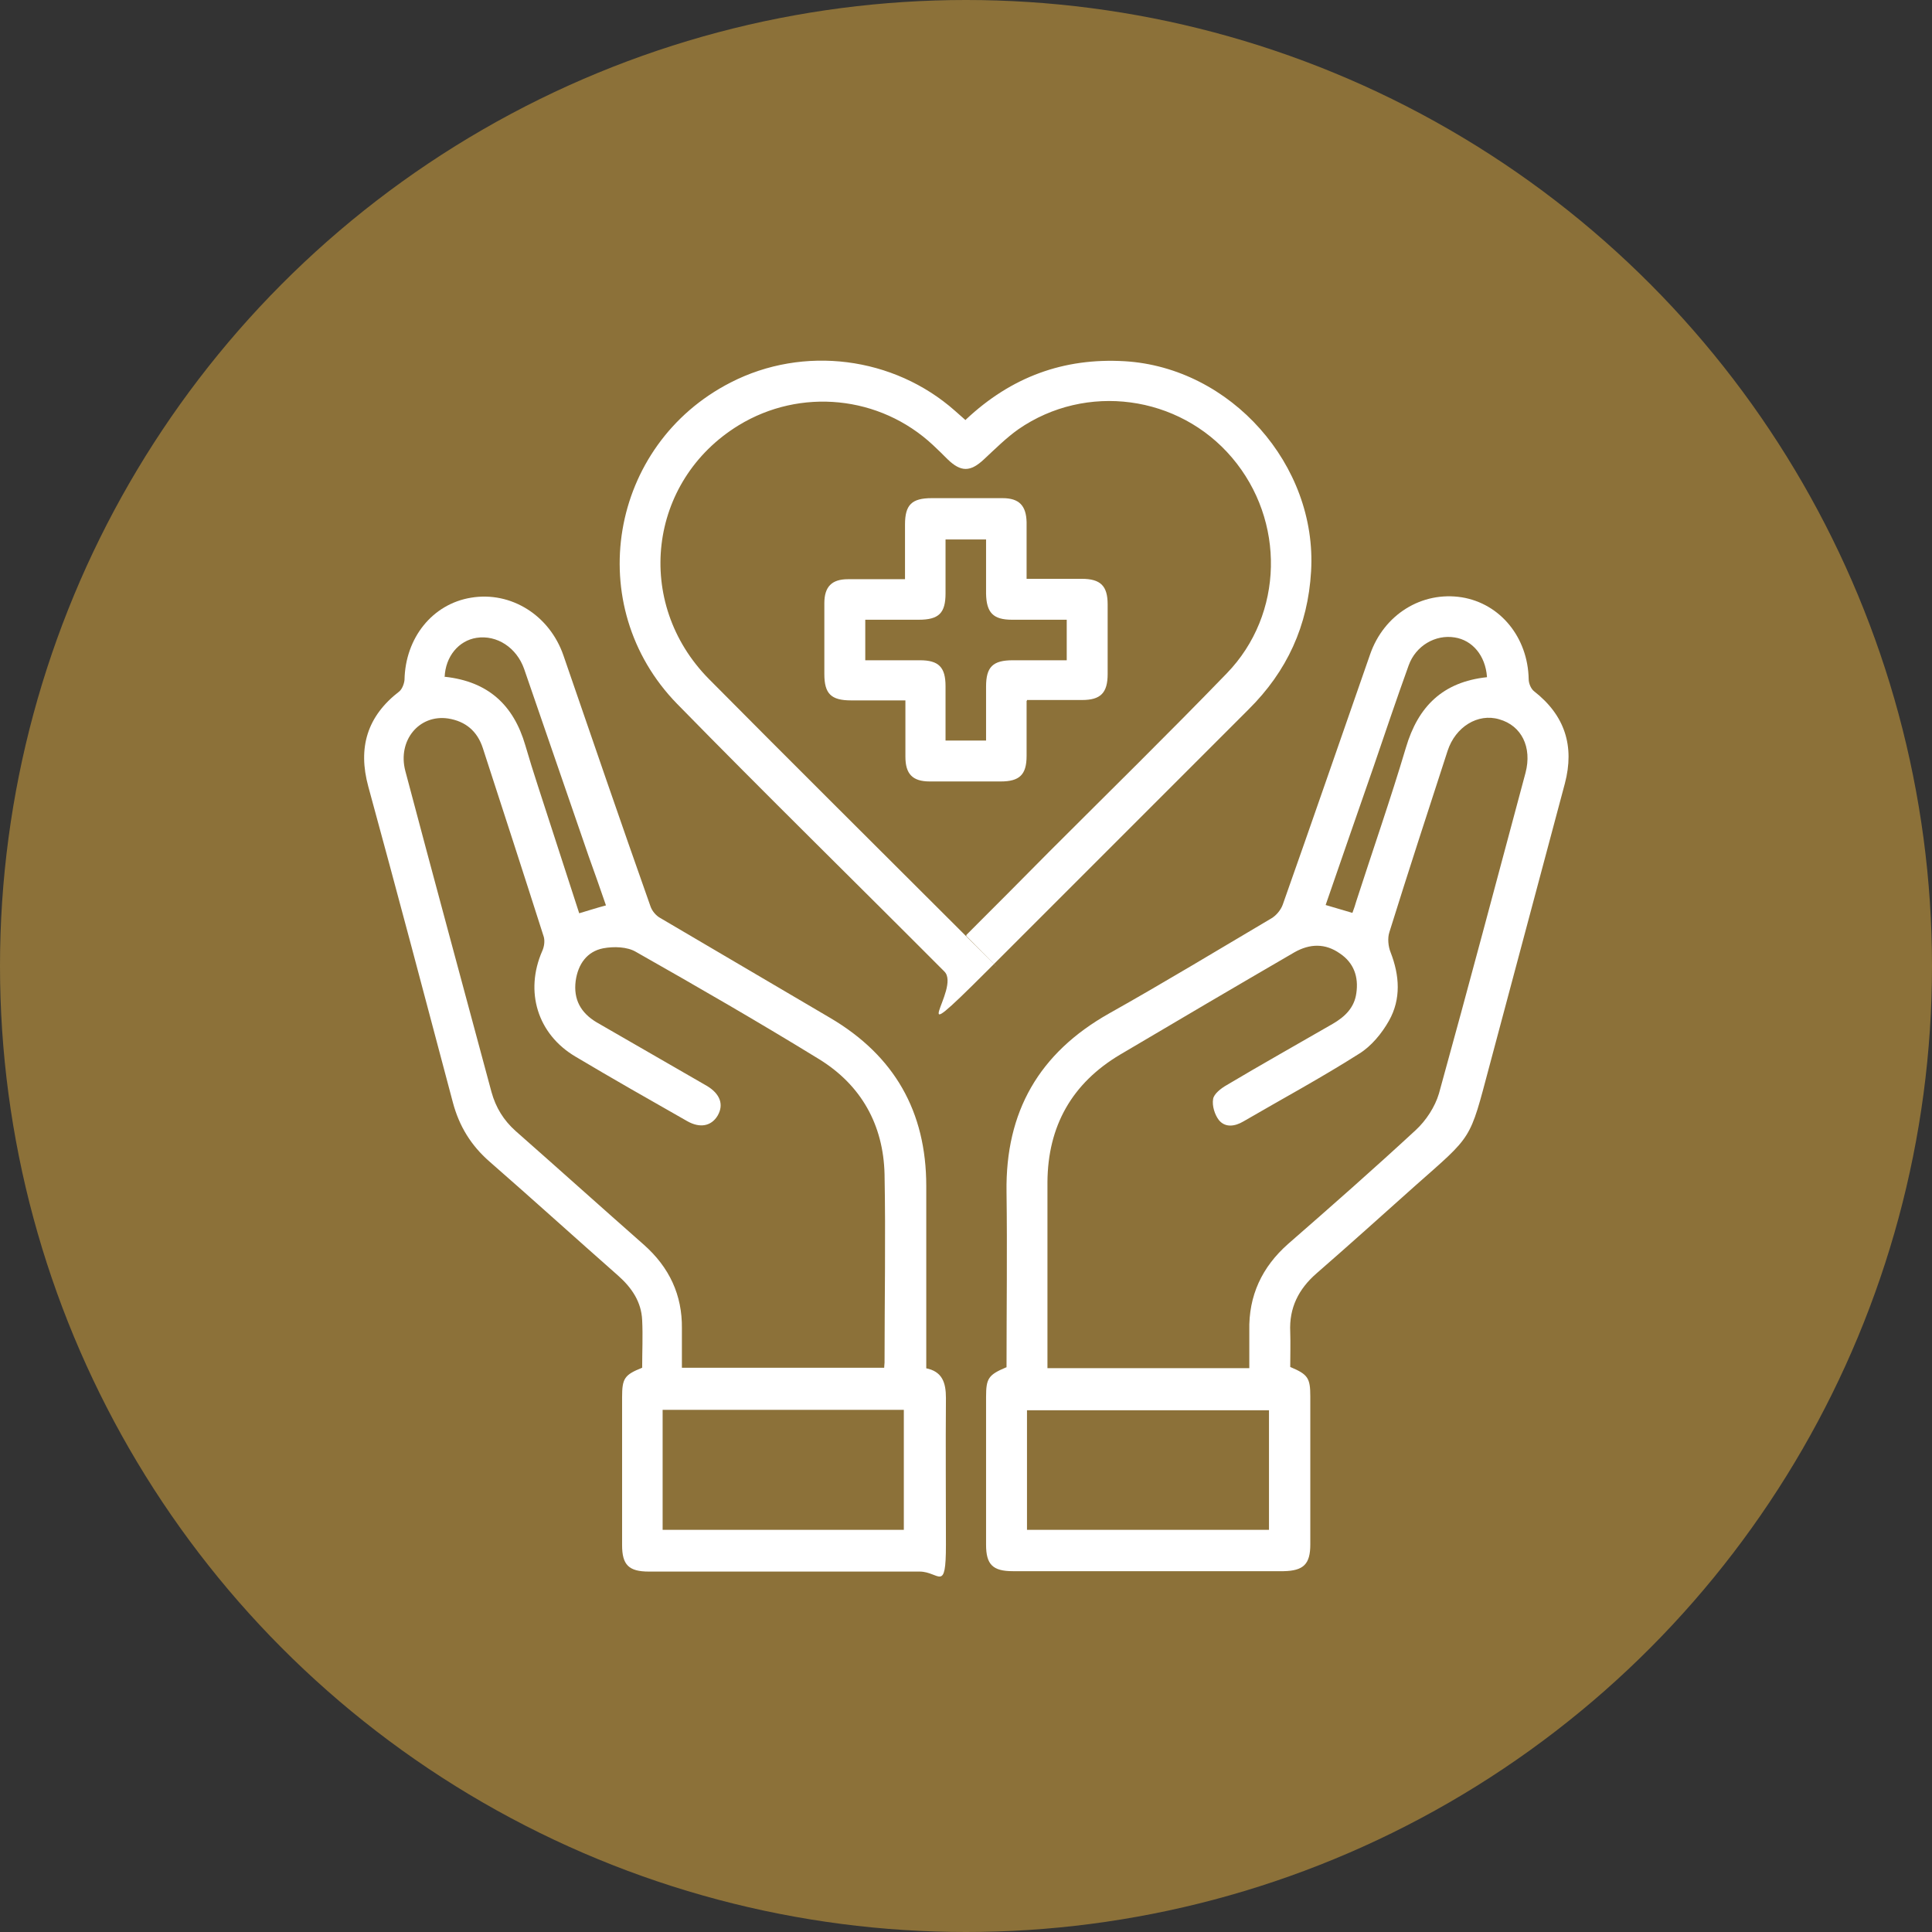
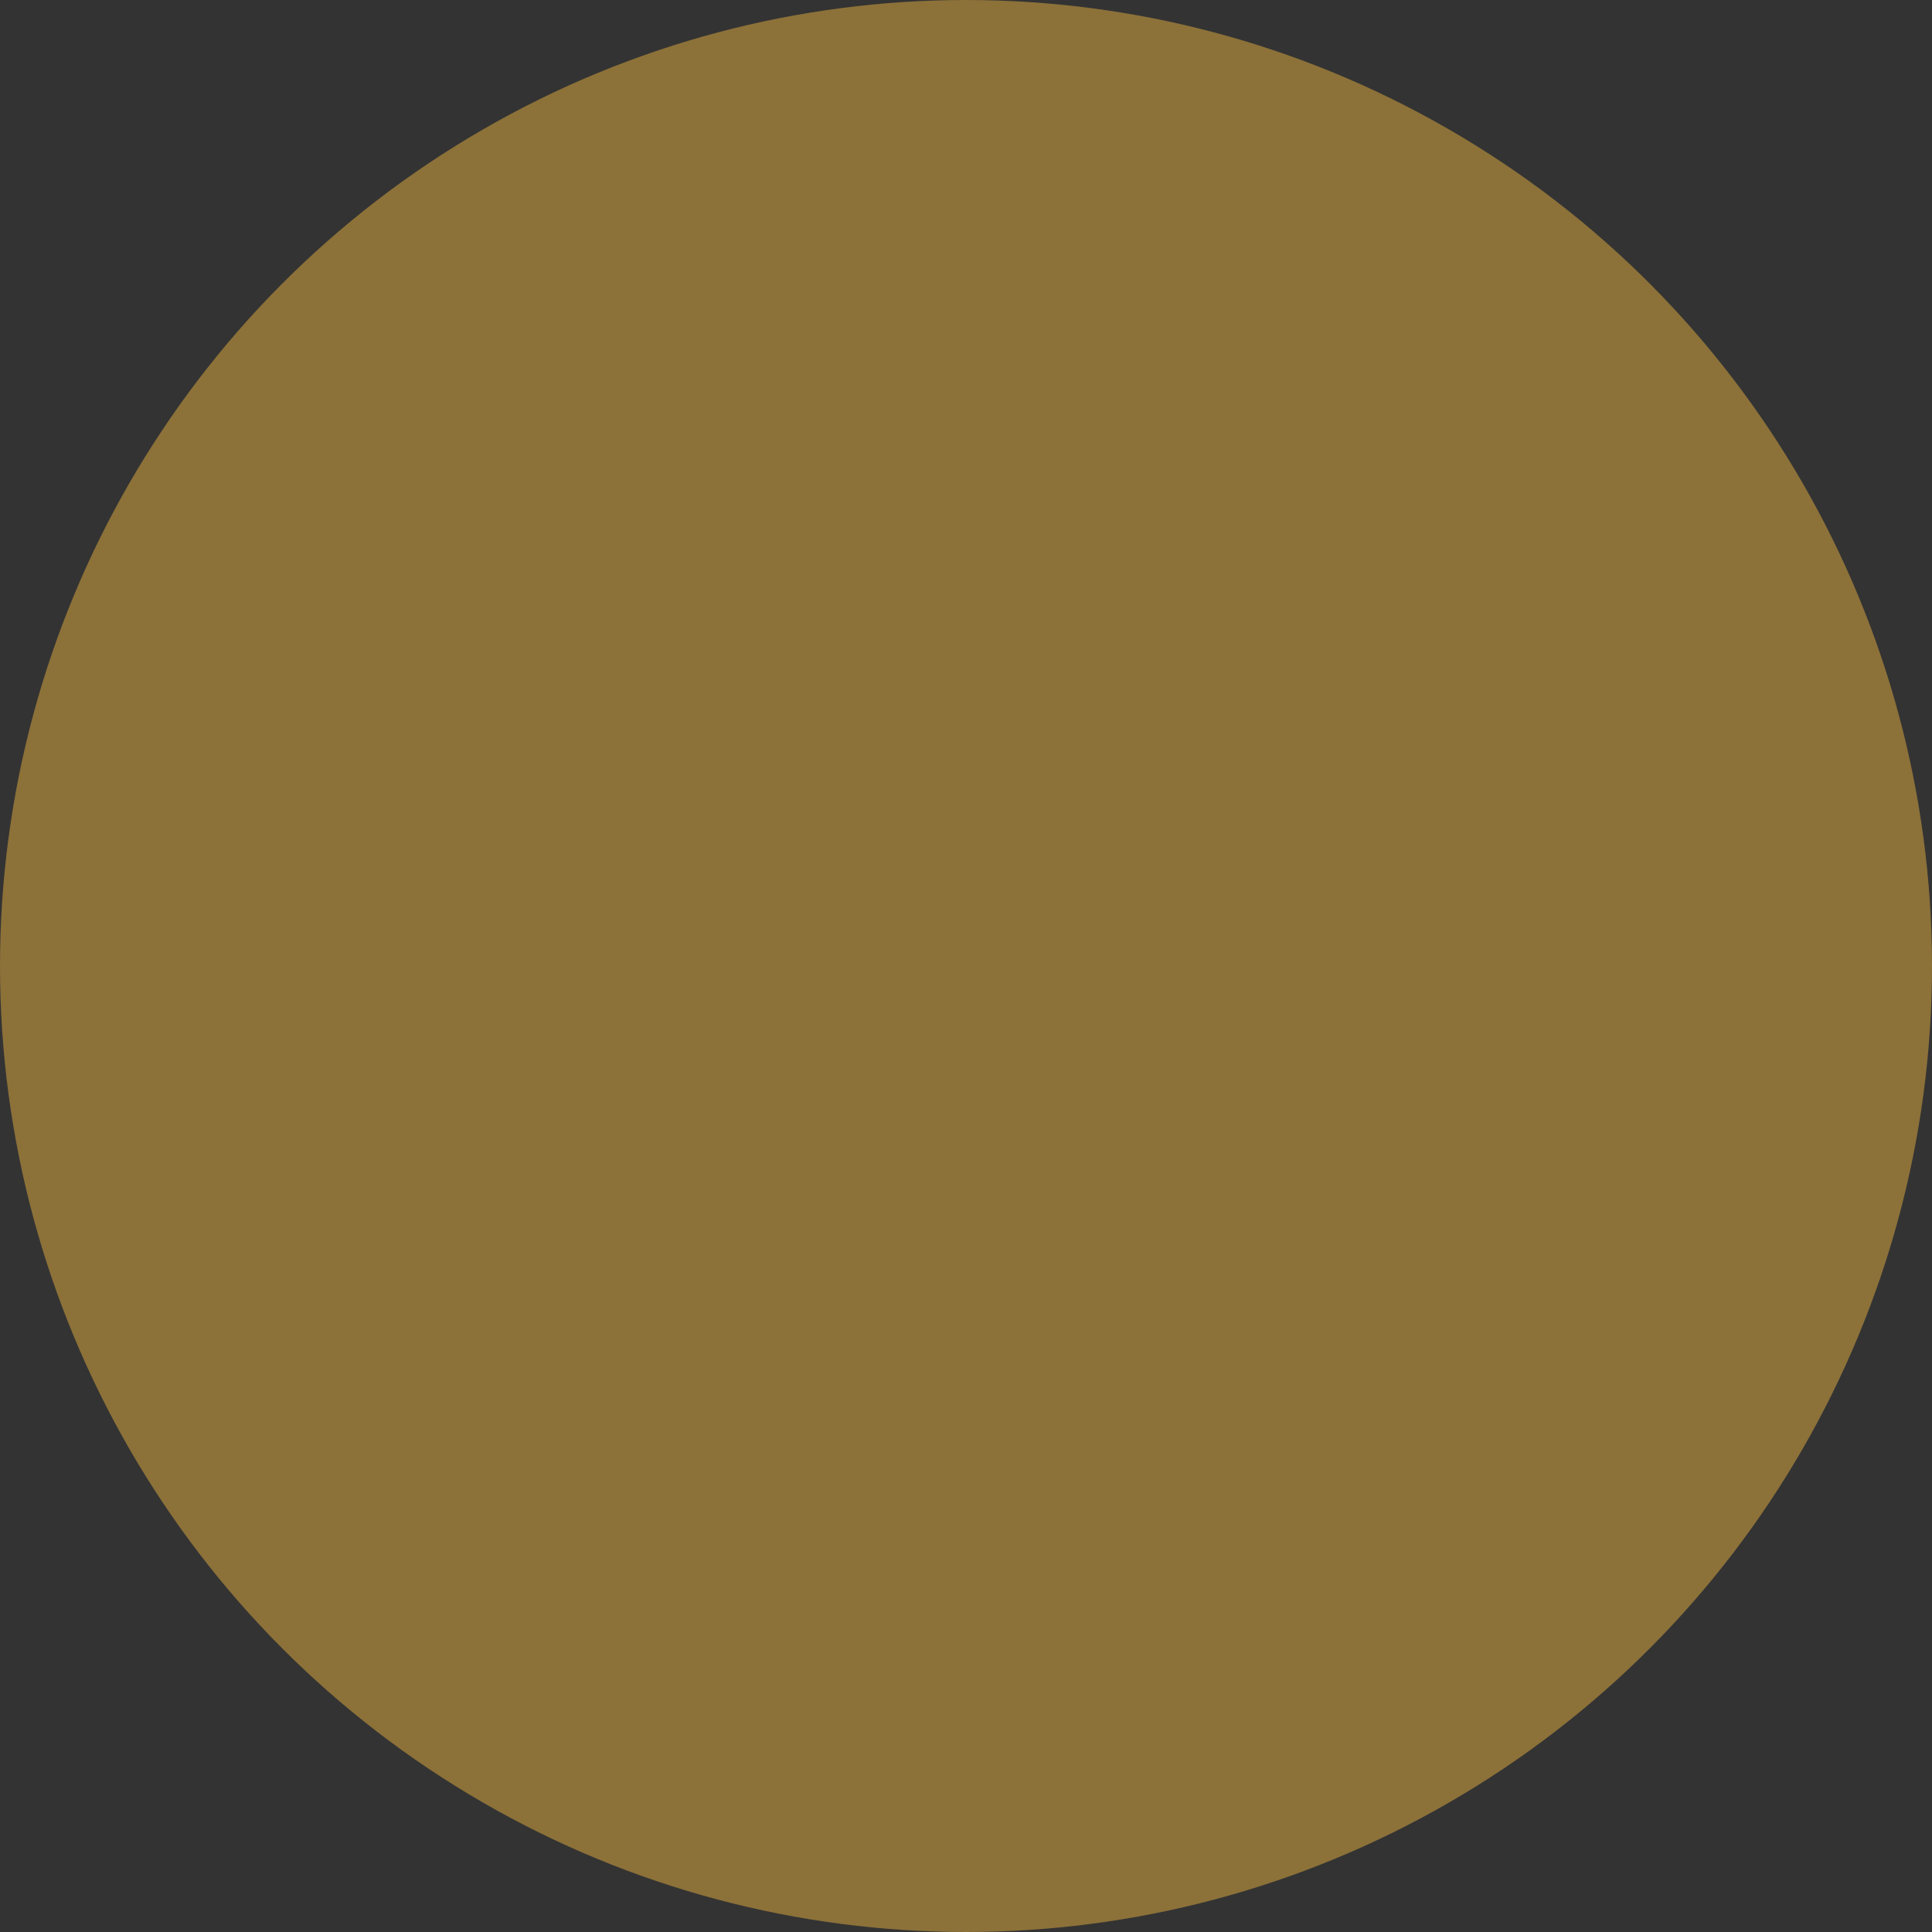
<svg xmlns="http://www.w3.org/2000/svg" id="Capa_1" version="1.1" viewBox="0 0 491 491">
  <rect x="0" y="0" width="491" height="491" fill="#333333" stroke="none" />
  <defs>
    <style>
      .st0 {
        fill: #fff;
      }

      .st1 {
        fill: #8c7139;
      }
    </style>
  </defs>
  <circle class="st1" cx="245.5" cy="245.5" r="245.5" />
  <g>
-     <path class="st0" d="M235.2,347.7c4.3.8,5.2,3.7,5.2,7.6-.1,12.4,0,24.9,0,37.3s-1.7,6.8-6.7,6.8h-68.8c-5.1,0-6.8-1.7-6.8-6.7v-37.6c0-4.8.6-5.7,5.1-7.5,0-4,.2-8.1,0-12.1-.2-4.6-2.6-8.2-6.1-11.3-10.9-9.6-21.7-19.4-32.7-29-4.7-4.1-7.7-9-9.3-15-7.1-26.8-14.2-53.6-21.5-80.3-2.7-9.9-.3-17.9,7.9-24.2.7-.6,1.2-1.9,1.3-2.9.2-10.7,7.1-19.3,16.9-20.9,10.2-1.7,20,4.5,23.5,14.7,7.3,21.2,14.6,42.5,22.1,63.7.4,1.2,1.4,2.4,2.5,3,14.4,8.5,28.8,16.9,43.2,25.4,16.3,9.6,24.4,23.8,24.4,42.7v46.4h-.2ZM224.7,347.7c0-.6.1-1,.1-1.4,0-16,.3-32,0-47.9-.3-12.5-5.9-22.6-16.6-29.2-15.3-9.4-30.9-18.4-46.6-27.3-2.2-1.3-5.6-1.4-8.3-.9-4.1.8-6.4,4-7,8.3-.6,4.7,1.3,8.1,5.3,10.5,9.4,5.4,18.7,10.8,28.1,16.2,3.3,2,4.3,4.7,2.7,7.5-1.6,2.7-4.5,3.3-7.8,1.4-9.5-5.4-19-10.8-28.4-16.4-9.6-5.7-12.9-16.5-8.4-26.8.5-1.1.7-2.5.4-3.6-5.1-16-10.3-32-15.5-48-1.4-4.3-4.4-6.8-8.8-7.5-7.4-1.1-12.9,5.6-10.9,13.3,7.2,27.2,14.6,54.4,21.9,81.6,1.1,4,3.1,7.2,6.1,9.9,10.9,9.6,21.8,19.4,32.7,29,6.4,5.7,9.7,12.7,9.6,21.2v10h51.4ZM168.4,388.8h61.3v-30.5h-61.3v30.5ZM113.1,172c10.9,1.2,17.4,7.1,20.4,17.4,2,6.9,4.3,13.6,6.5,20.5,2.4,7.4,4.8,14.8,7.2,22.2,2.4-.7,4.5-1.4,6.8-2-1.5-4.3-2.9-8.4-4.4-12.5-5.5-15.9-10.9-31.7-16.4-47.6-1.9-5.4-6.9-8.7-12.1-7.9-4.5.7-7.9,4.7-8.1,10h0Z" />
-     <path class="st0" d="M255.8,347.5c0-14.8.2-29.7,0-44.6-.3-20.4,8.3-35.3,26-45.3,13.9-7.8,27.6-16.1,41.3-24.2,1.2-.7,2.4-2.1,2.9-3.5,7.5-21.2,14.8-42.4,22.2-63.6,3.5-10.1,13.1-16.1,23.3-14.5,9.8,1.6,16.8,10.2,17,20.8,0,1.1.6,2.5,1.4,3.1,7.8,6.1,10.3,13.9,7.8,23.4-6.4,24-12.8,48-19.2,71.9-5.1,19.1-4.1,17.3-18.9,30.4-8.3,7.4-16.6,14.9-25,22.2-4.6,4-7,8.8-6.7,14.9.1,3,0,6,0,8.9,4.5,1.9,5.1,2.8,5.1,7.5v37.6c0,5-1.7,6.7-6.8,6.8h-68.8c-5.1,0-6.8-1.7-6.8-6.7v-37.6c0-4.7.6-5.6,5.1-7.5h.1ZM317.5,347.7v-9.5c-.2-8.9,3.2-16.2,9.9-22.1,10.9-9.5,21.8-19.1,32.4-28.9,2.6-2.4,4.9-5.9,5.9-9.3,7.5-27.1,14.7-54.3,22-81.5,1.7-6.5-1-12-6.7-13.6-5.4-1.6-11.1,1.9-13.1,8-5,15.4-10,30.7-14.8,46.1-.5,1.5-.3,3.6.3,5.1,2.3,5.9,2.7,11.9-.4,17.4-1.8,3.2-4.5,6.5-7.6,8.4-9.6,6.1-19.6,11.5-29.4,17.2-2.2,1.3-4.6,1.6-6.2-.3-1.1-1.4-1.8-3.7-1.5-5.4.2-1.3,2-2.7,3.4-3.5,8.9-5.3,18-10.4,27-15.6,3.1-1.8,5.5-4.1,6-7.8.6-4.1-.6-7.7-4.2-10.1-3.7-2.6-7.6-2.5-11.5-.3-14.8,8.6-29.6,17.3-44.3,26-12.3,7.3-18.4,18.2-18.5,32.4v47.3h51.5-.2ZM322.5,358.4h-61.5v30.4h61.5v-30.4ZM377.9,172c-.4-5.4-3.7-9.3-8.2-10-4.9-.8-9.9,2.1-11.7,7.1-3.1,8.6-6,17.2-8.9,25.7-4.1,11.7-8.1,23.4-12.2,35.2,2.3.7,4.5,1.3,6.8,2,.4-1,.7-2,1-3,4.2-13,8.7-25.9,12.6-39,3.1-10.5,9.4-16.7,20.6-17.9h0Z" />
-     <path class="st0" d="M245.5,106.6c11.5-10.8,24.8-15.7,40.3-14.8,27,1.6,49,26.4,47.4,53.4-.8,13.8-6.1,25.4-15.9,35.1-22.2,22.2-44.4,44.4-66.6,66.6s-6.3,4.3-10.7,0c-22.6-22.7-45.5-45.1-67.9-68-24.3-24.9-17.3-65.9,13.6-81.7,18.5-9.5,41.4-6.6,57,7.2.8.7,1.6,1.4,2.6,2.3h.2ZM245.6,237.6c7.2-7.2,14.2-14.2,21.1-21.2,15.1-15.1,30.3-30,45.1-45.3,14.5-15,14.9-38.8,1.3-54.8-13.5-15.9-37.1-19.1-54.3-7.2-3.1,2.2-5.9,5-8.7,7.6-3.5,3.3-5.9,3.3-9.3,0-1.2-1.2-2.4-2.4-3.7-3.6-13.5-12.6-33.7-14.6-49.4-5-23,14.1-26.7,45.1-7.5,64.5,21,21.2,42.3,42.3,63.4,63.4s1.1,1,1.9,1.8h.1Z" />
-     <path class="st0" d="M260.9,178.1v14c0,4.8-1.8,6.5-6.6,6.5h-18c-4.4,0-6.2-1.9-6.2-6.3v-14.3h-13.8c-5.1,0-6.8-1.7-6.8-6.7v-18c0-4.2,1.9-6.1,6-6.1h14.5v-13.9c0-5,1.7-6.7,6.8-6.7h18c4.2,0,6,1.9,6.1,6.1v14.4h14c4.8,0,6.6,1.8,6.6,6.5v17.7c0,4.8-1.8,6.6-6.5,6.6h-14v.2ZM250.6,188.2v-13.7c0-5,1.7-6.7,6.8-6.7h13.7v-10.3h-13.9c-4.8,0-6.5-1.8-6.6-6.6v-13.8h-10.3v13.7c0,5-1.7,6.7-6.8,6.7h-13.6v10.3h13.9c4.8,0,6.5,1.8,6.5,6.6v13.8h10.3Z" />
-   </g>
+     </g>
</svg>